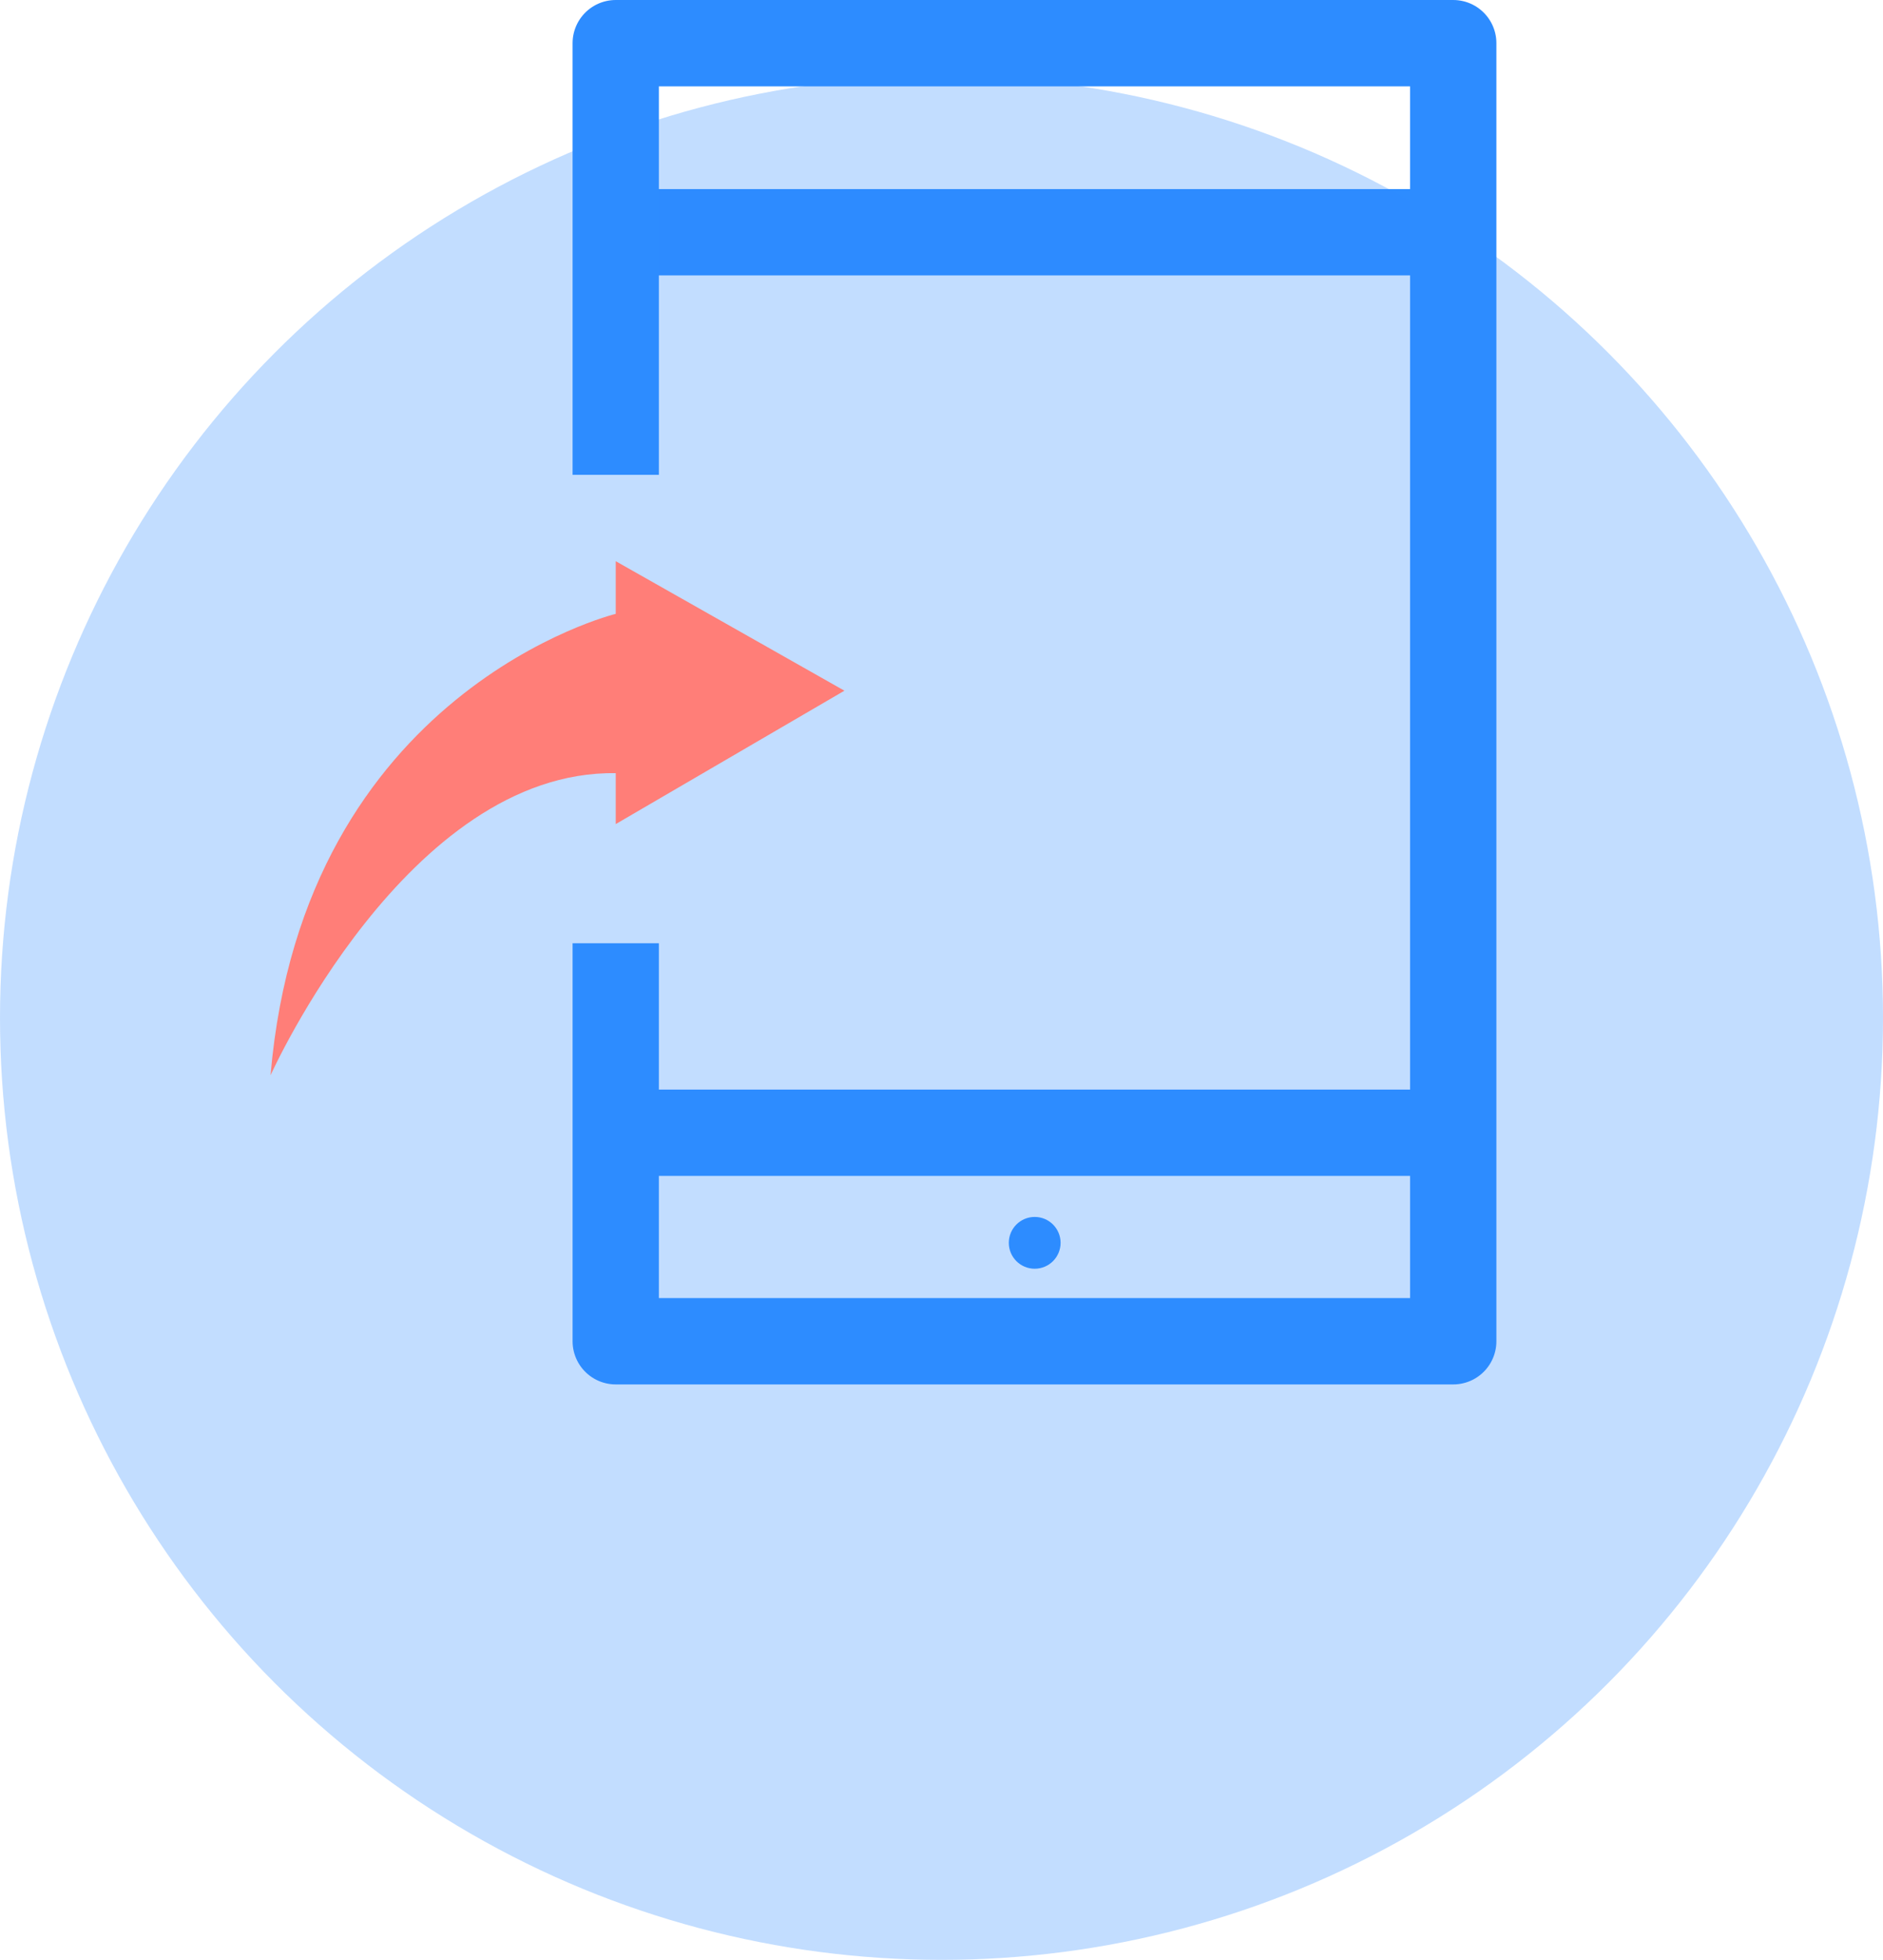
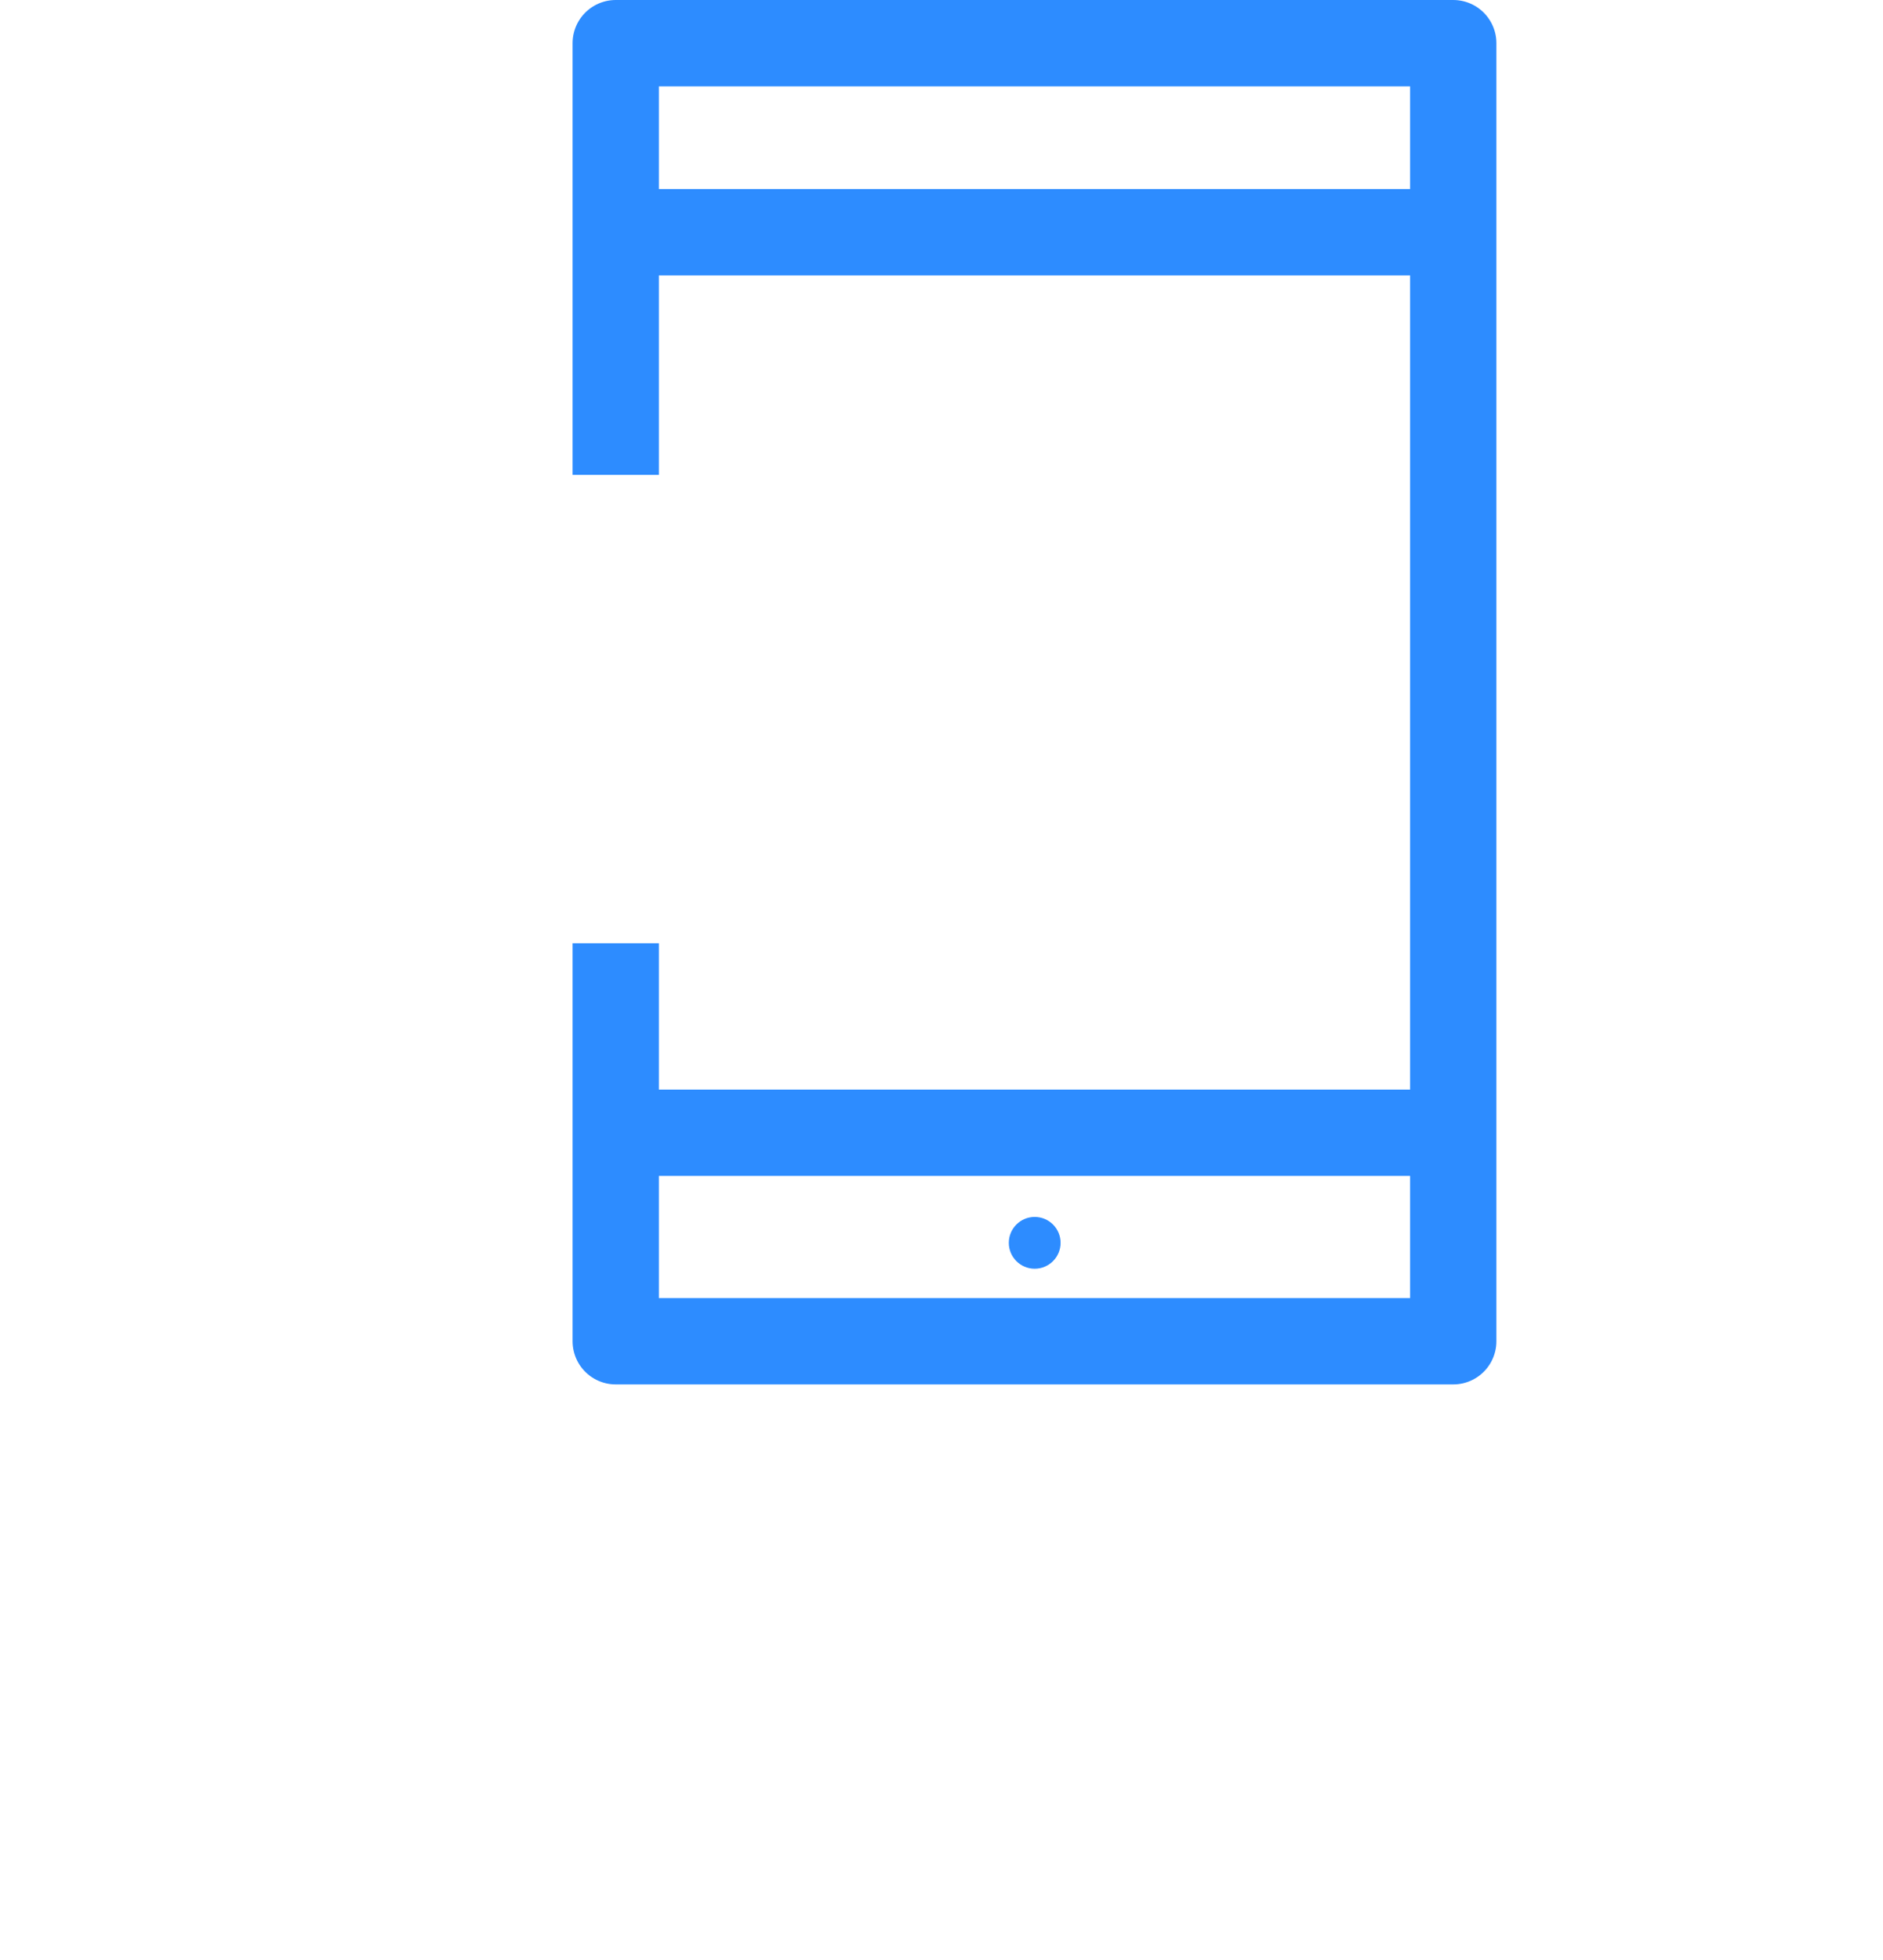
<svg xmlns="http://www.w3.org/2000/svg" id="it" viewBox="0 0 43.64 45.4">
  <defs>
    <style>.cls-1{fill:none;stroke:#2d8cff;stroke-linejoin:round;stroke-width:2px;}.cls-2,.cls-3{fill:#2d8cff;}.cls-2{opacity:0.29;}.cls-4{fill:#ff7e78;}</style>
  </defs>
  <title>import-files</title>
  <line class="cls-1" x1="14.27" y1="5.38" x2="33.68" y2="5.38" />
-   <circle class="cls-2" cx="21.82" cy="23.58" r="21.82" />
  <polyline class="cls-1" points="14.27 11 14.27 1 33.68 1 33.68 31.07 14.27 31.07 14.27 21.85" />
  <line class="cls-1" x1="14.27" y1="26.24" x2="33.68" y2="26.24" />
  <circle class="cls-3" cx="23.98" cy="28.79" r="0.6" />
-   <path class="cls-4" d="M14.27,19.09V17.91c-4.83-.07-8,7-8,7,.76-8.92,8-10.69,8-10.69V13L19.57,16Z" />
</svg>